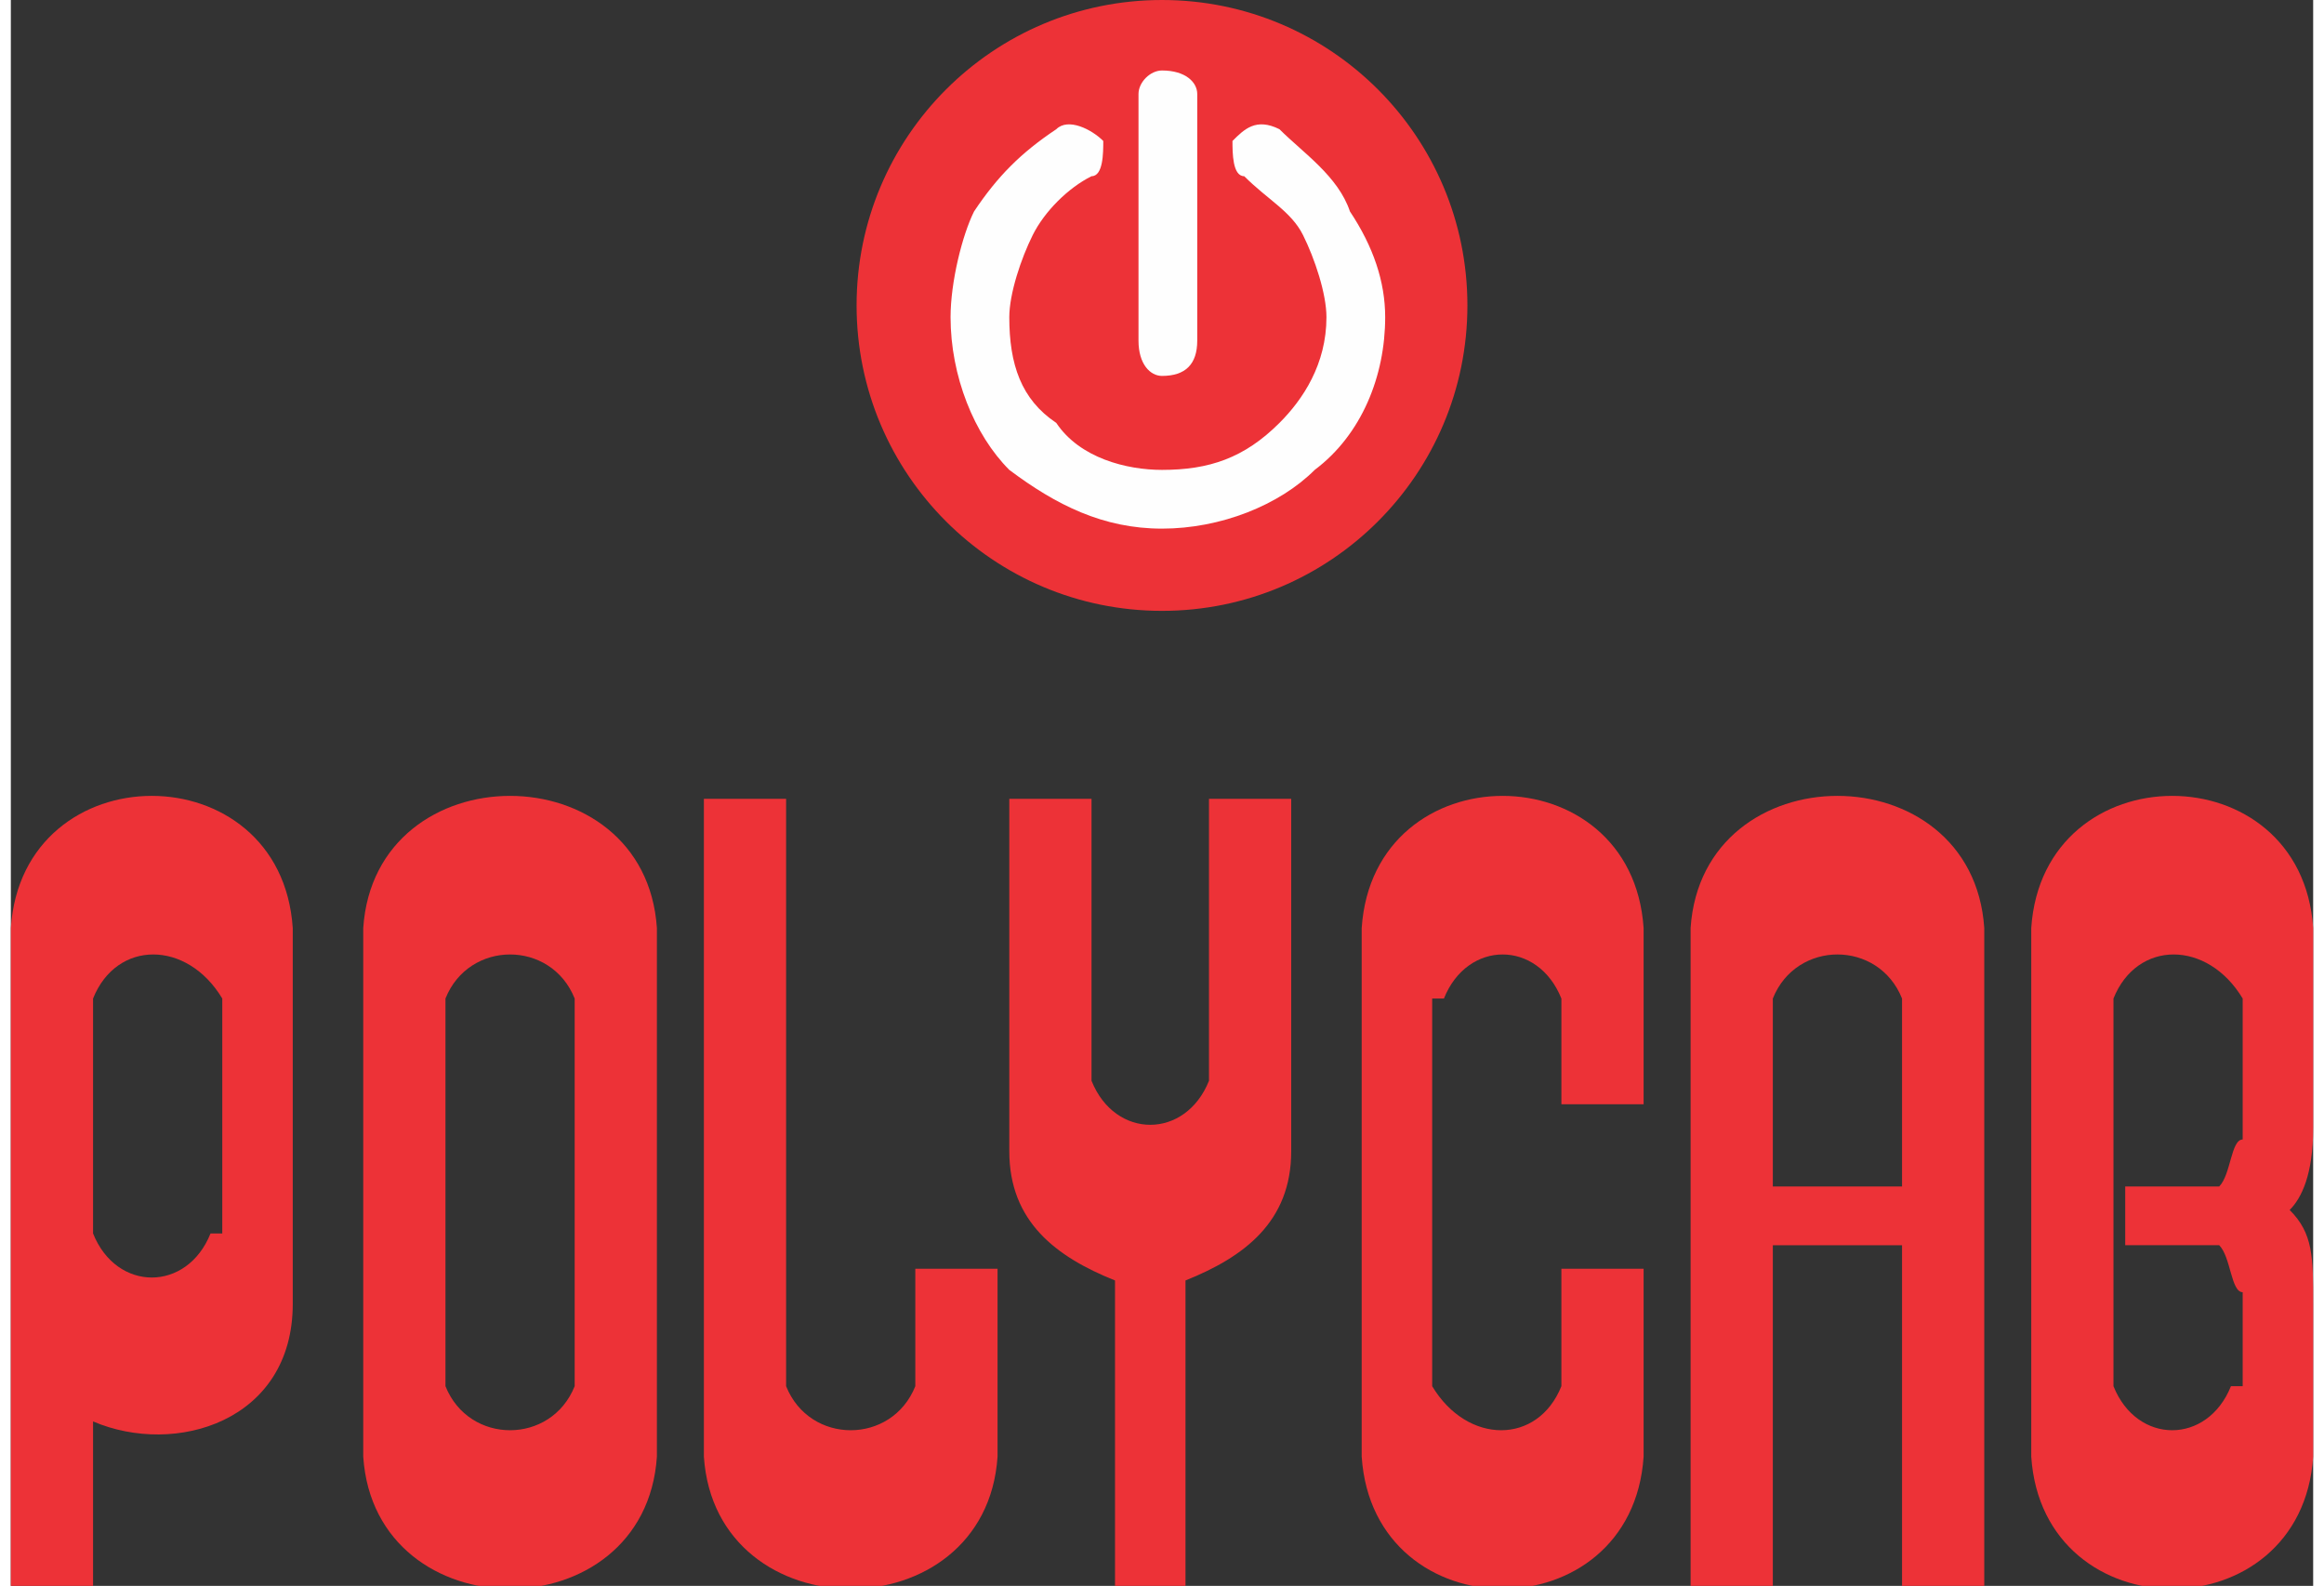
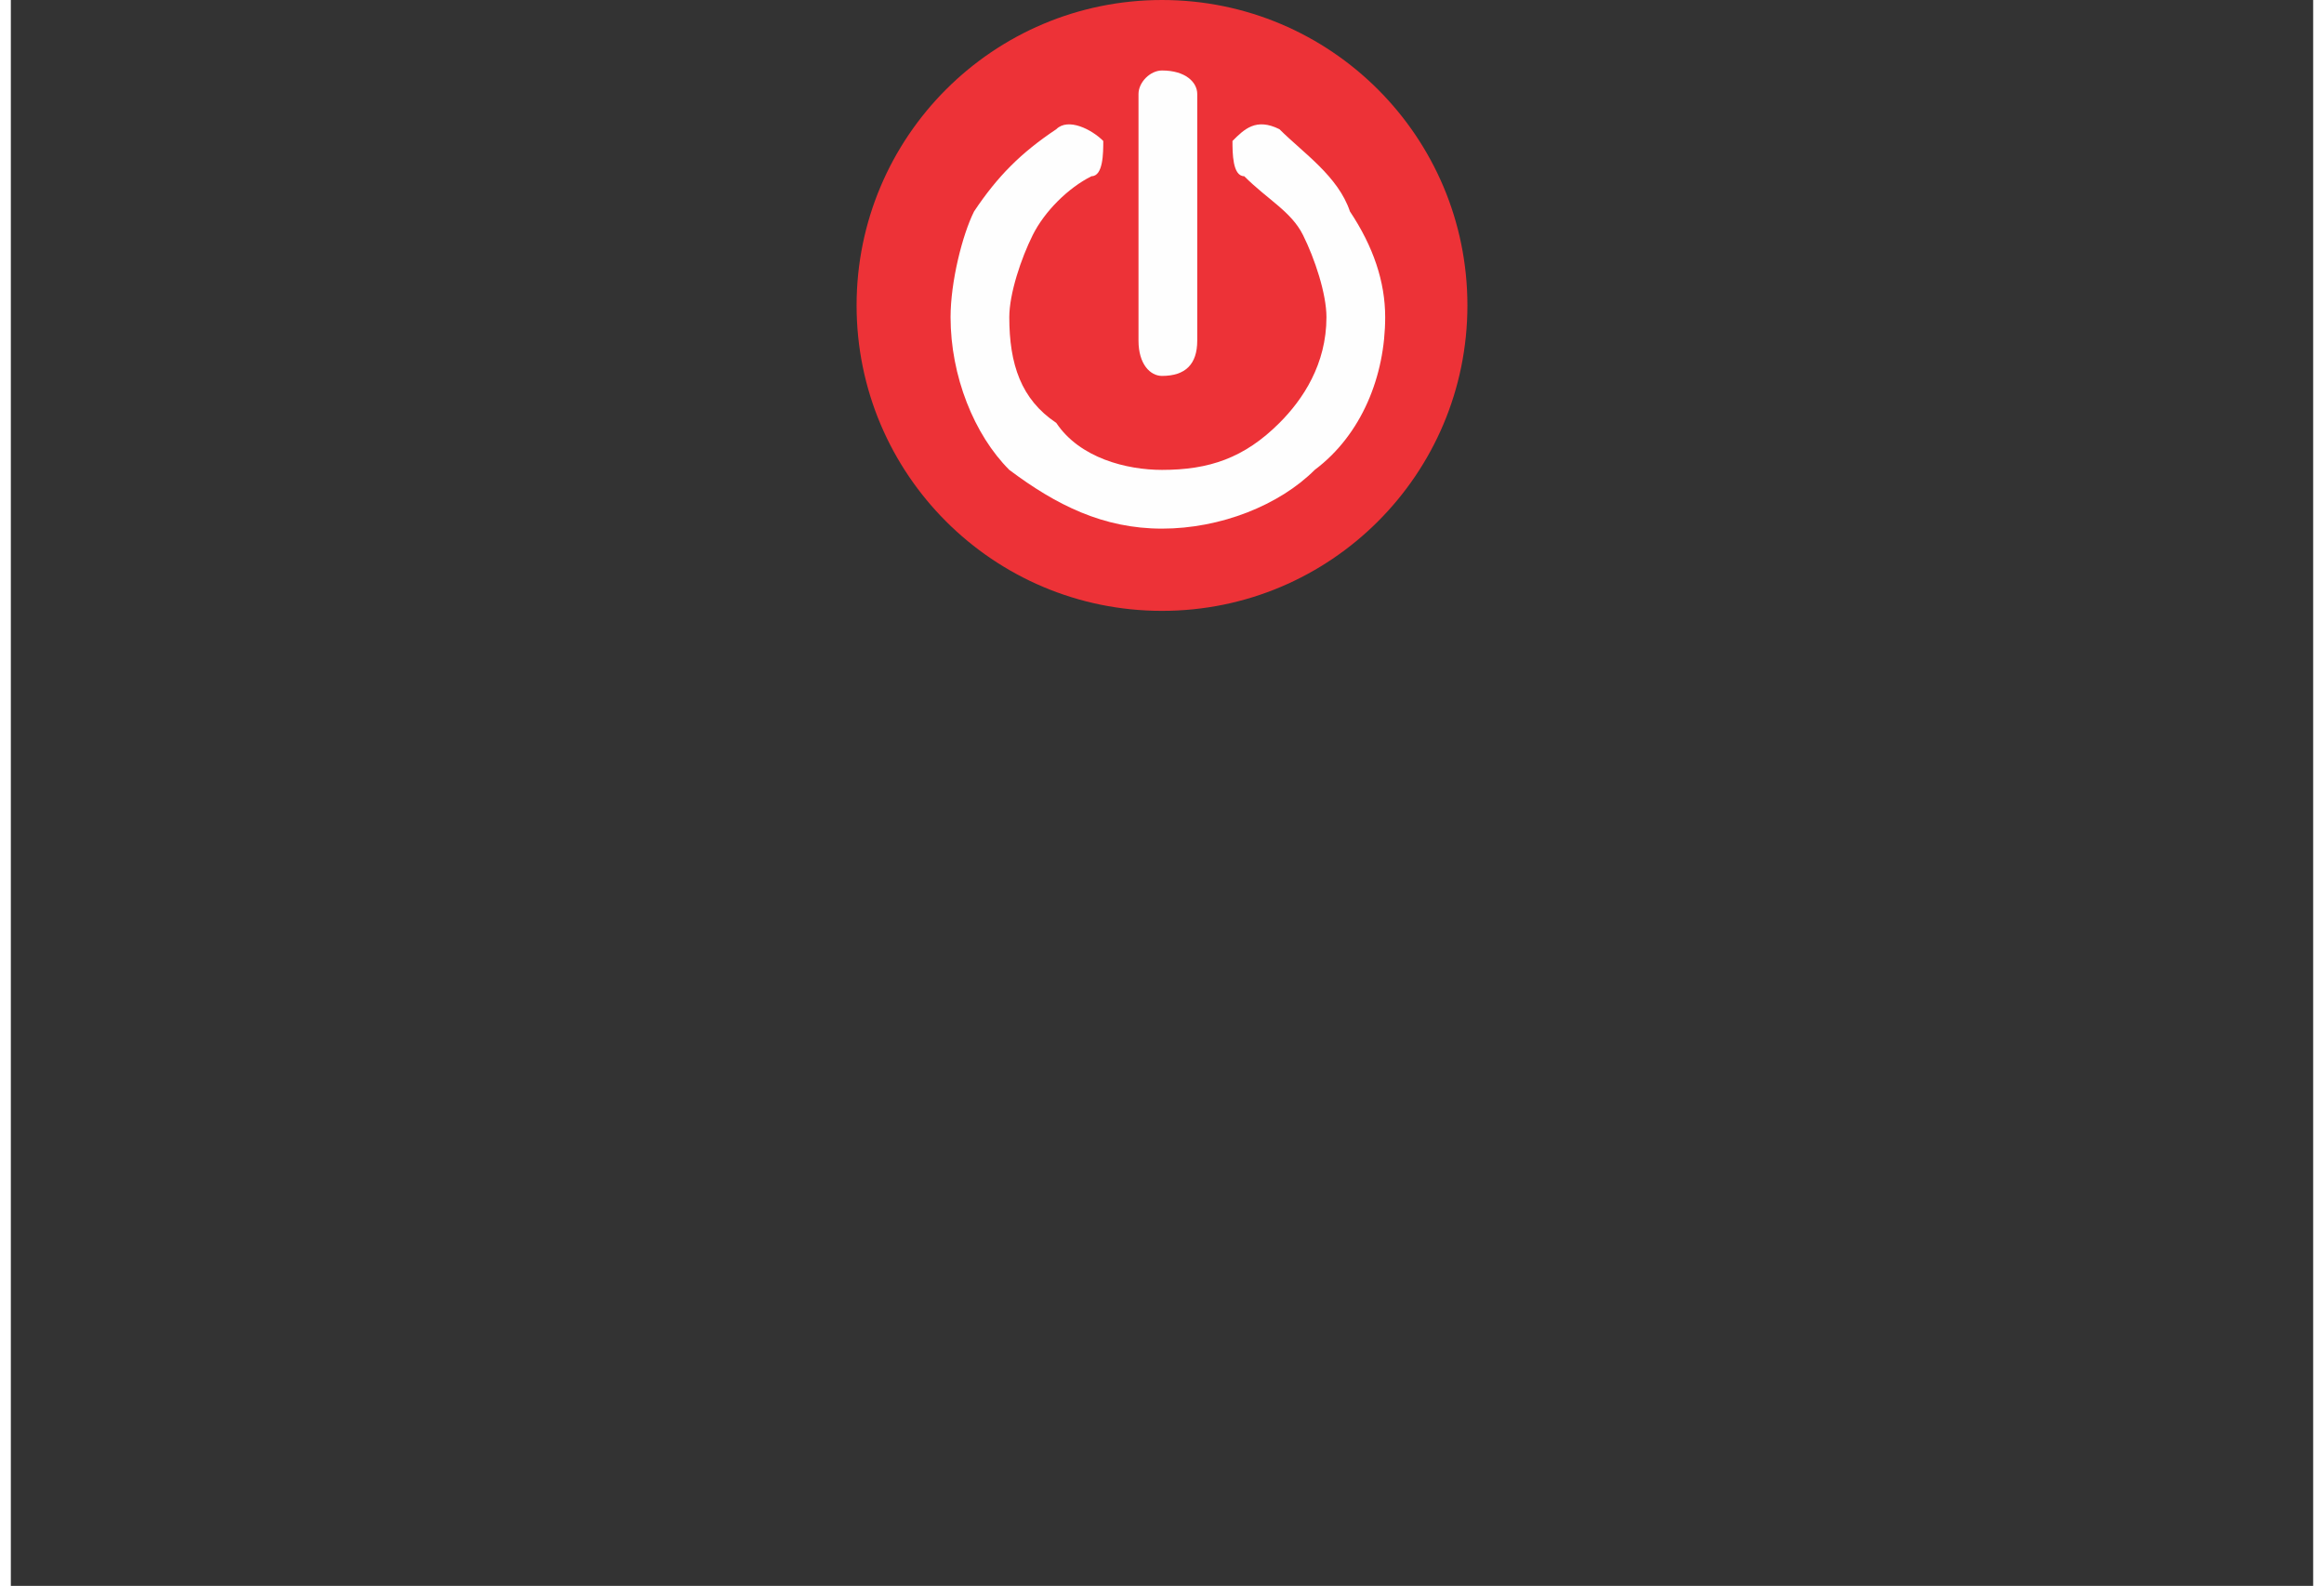
<svg xmlns="http://www.w3.org/2000/svg" xml:space="preserve" width="85px" height="58px" version="1.1" style="shape-rendering:geometricPrecision; text-rendering:geometricPrecision; image-rendering:optimizeQuality; fill-rule:evenodd; clip-rule:evenodd" viewBox="0 0 0.196 0.135">
  <rect x="0" y="0" width="0.196" height="0.135" fill="#333333" stroke="none" />
  <defs>
    <style type="text/css">
   
    .fil0 {fill:#ED3237}
    .fil1 {fill:#FEFEFE;fill-rule:nonzero}
   
  </style>
  </defs>
  <g id="Layer_x0020_1">
    <g id="_2396642863232">
-       <path class="fil0" d="M0.059 0.112l0 0 0 0.001 0 0.01 0 0.001 0 0c0.001,0.015 0.024,0.015 0.025,0l0 0 0 -0.001 0 -0.006 0 -0.005 0 -0.004 -0.007 0 0 0.004 0 0.005 0 0.001c0,0 0,0 0,0 -0.002,0.005 -0.009,0.005 -0.011,0l0 -0.005 0 -0.001 0 -0.044 -0.007 0 0 0.044zm0.08 -0.022l0 0 0 -0.004 0 -0.007 0 0 0 0c-0.001,-0.015 -0.023,-0.015 -0.024,0l0 0 0 0 0 0.007 0 0.004 0 0.022 0 0.005 0 0.006 0 0.001 0 0c0.001,0.015 0.023,0.015 0.024,0l0 0 0 -0.001 0 -0.006 0 -0.005 0 -0.004 -0.007 0 0 0.004 0 0.005 0 0.001c0,0 0,0 0,0 -0.002,0.005 -0.008,0.005 -0.011,0l0 -0.001 0 -0.005 0 -0.022 0 -0.004 0 -0.001c0.001,0 0.001,0 0.001,0 0.002,-0.005 0.008,-0.005 0.01,0l0 0.001 0 0.004 0 0.004 0.007 0 0 -0.004zm0.022 0l0 0 0 0.011 -0.011 0 0 -0.011 0 -0.003 0 -0.002c0,0 0,0 0,0 0.002,-0.005 0.009,-0.005 0.011,0l0 0.002 0 0.003zm0 0.016l0 0 0 0.029 0.007 0 0 -0.045 0 -0.003 0 -0.008 0 0 0 0c-0.001,-0.015 -0.024,-0.015 -0.025,0l0 0 0 0 0 0.008 0 0.003 0 0.045 0.007 0 0 -0.029 0.011 0zm-0.052 -0.008l0 0 0 0 0 -0.001 0 -0.008 0 -0.003 0 -0.018 -0.007 0 0 0.018 0 0.003 0 0.003c0,0 0,0 0,0 -0.002,0.005 -0.008,0.005 -0.01,0l0 -0.003 0 -0.003 0 -0.018 -0.007 0 0 0.018 0 0.003 0 0.008 0 0.001 0 0c0,0.006 0.004,0.009 0.009,0.011l0 0.026 0.006 0 0 -0.026c0.005,-0.002 0.009,-0.005 0.009,-0.011zm-0.061 0.019l0 0 0 0.001c0,0 0,0 0,0 -0.002,0.005 -0.009,0.005 -0.011,0l0 -0.001 0 -0.005 0 -0.022 0 -0.004 0 -0.001c0,0 0,0 0,0 0.002,-0.005 0.009,-0.005 0.011,0l0 0.001 0 0.004 0 0.022 0 0.005zm0.007 0.007l0 0 0 0 0 -0.001 0 -0.006 0 -0.005 0 -0.022 0 -0.004 0 -0.007 0 0 0 0c-0.001,-0.015 -0.024,-0.015 -0.025,0l0 0 0 0 0 0.007 0 0.004 0 0.022 0 0.005 0 0.006 0 0.001 0 0c0.001,0.015 0.024,0.015 0.025,0zm0.135 -0.009l0 0 0 0.003c-0.001,0 -0.001,0 -0.001,0 -0.002,0.005 -0.008,0.005 -0.01,0l0 -0.001 0 -0.005 0 -0.022 0 -0.004 0 -0.001c0,0 0,0 0,0 0.002,-0.005 0.008,-0.005 0.011,0l0 0.004 0 0.001 0 0.007c-0.001,0 -0.001,0.003 -0.002,0.004l-0.008 0 0 0.005 0.008 0c0.001,0.001 0.001,0.004 0.002,0.004l0 0.002 0 0.003zm0.006 0.009l0 0 0 0 0 -0.001 0 -0.002 0 -0.009 0 -0.001 0 0 0 0c0,-0.004 0,-0.006 -0.002,-0.008 0.001,-0.001 0.002,-0.003 0.002,-0.007l0 0 0 0 0 -0.006 0 -0.004 0 -0.007 0 0 0 0c-0.001,-0.015 -0.023,-0.015 -0.024,0l0 0 0 0 0 0.007 0 0.004 0 0.022 0 0.005 0 0.006 0 0.001 0 0c0.001,0.015 0.023,0.015 0.024,0zm-0.178 -0.021l0 0 0 0.002c-0.001,0 -0.001,0 -0.001,0 -0.002,0.005 -0.008,0.005 -0.01,0l0 -0.005 0 -0.01 0 -0.003 0 -0.002c0,0 0,0 0,0 0.002,-0.005 0.008,-0.005 0.011,0l0 0.002 0 0.003 0 0.01 0 0.003zm0.006 0.008l0 0 0 0 0 0 0 -0.008 0 -0.003 0 -0.01 0 -0.003 0 -0.008 0 0 0 0c-0.001,-0.015 -0.023,-0.015 -0.024,0l0 0 0 0 0 0.008 0 0.003 0 0.01 0 0.011 0 0 0 0.024 0.007 0 0 -0.014c0.007,0.003 0.017,0 0.017,-0.01z" />
      <g>
        <circle class="fil0" cx="0.098" cy="0.026" r="0.026" />
        <path class="fil1" d="M0.105 0.015c-0.001,0 -0.001,-0.002 -0.001,-0.003 0.001,-0.001 0.002,-0.002 0.004,-0.001 0.002,0.002 0.005,0.004 0.006,0.007 0.002,0.003 0.003,0.006 0.003,0.009 0,0.005 -0.002,0.01 -0.006,0.013 -0.003,0.003 -0.008,0.005 -0.013,0.005 -0.005,0 -0.009,-0.002 -0.013,-0.005 -0.003,-0.003 -0.005,-0.008 -0.005,-0.013 0,-0.003 0.001,-0.007 0.002,-0.009 0.002,-0.003 0.004,-0.005 0.007,-0.007 0.001,-0.001 0.003,0 0.004,0.001 0,0.001 0,0.003 -0.001,0.003 -0.002,0.001 -0.004,0.003 -0.005,0.005 -0.001,0.002 -0.002,0.005 -0.002,0.007 0,0.004 0.001,0.007 0.004,0.009 0.002,0.003 0.006,0.004 0.009,0.004 0.004,0 0.007,-0.001 0.01,-0.004 0.002,-0.002 0.004,-0.005 0.004,-0.009 0,-0.002 -0.001,-0.005 -0.002,-0.007 -0.001,-0.002 -0.003,-0.003 -0.005,-0.005zm-0.009 -0.007c0,-0.001 0.001,-0.002 0.002,-0.002 0.002,0 0.003,0.001 0.003,0.002l0 0.021c0,0.002 -0.001,0.003 -0.003,0.003 -0.001,0 -0.002,-0.001 -0.002,-0.003l0 -0.021z" />
      </g>
    </g>
  </g>
</svg>